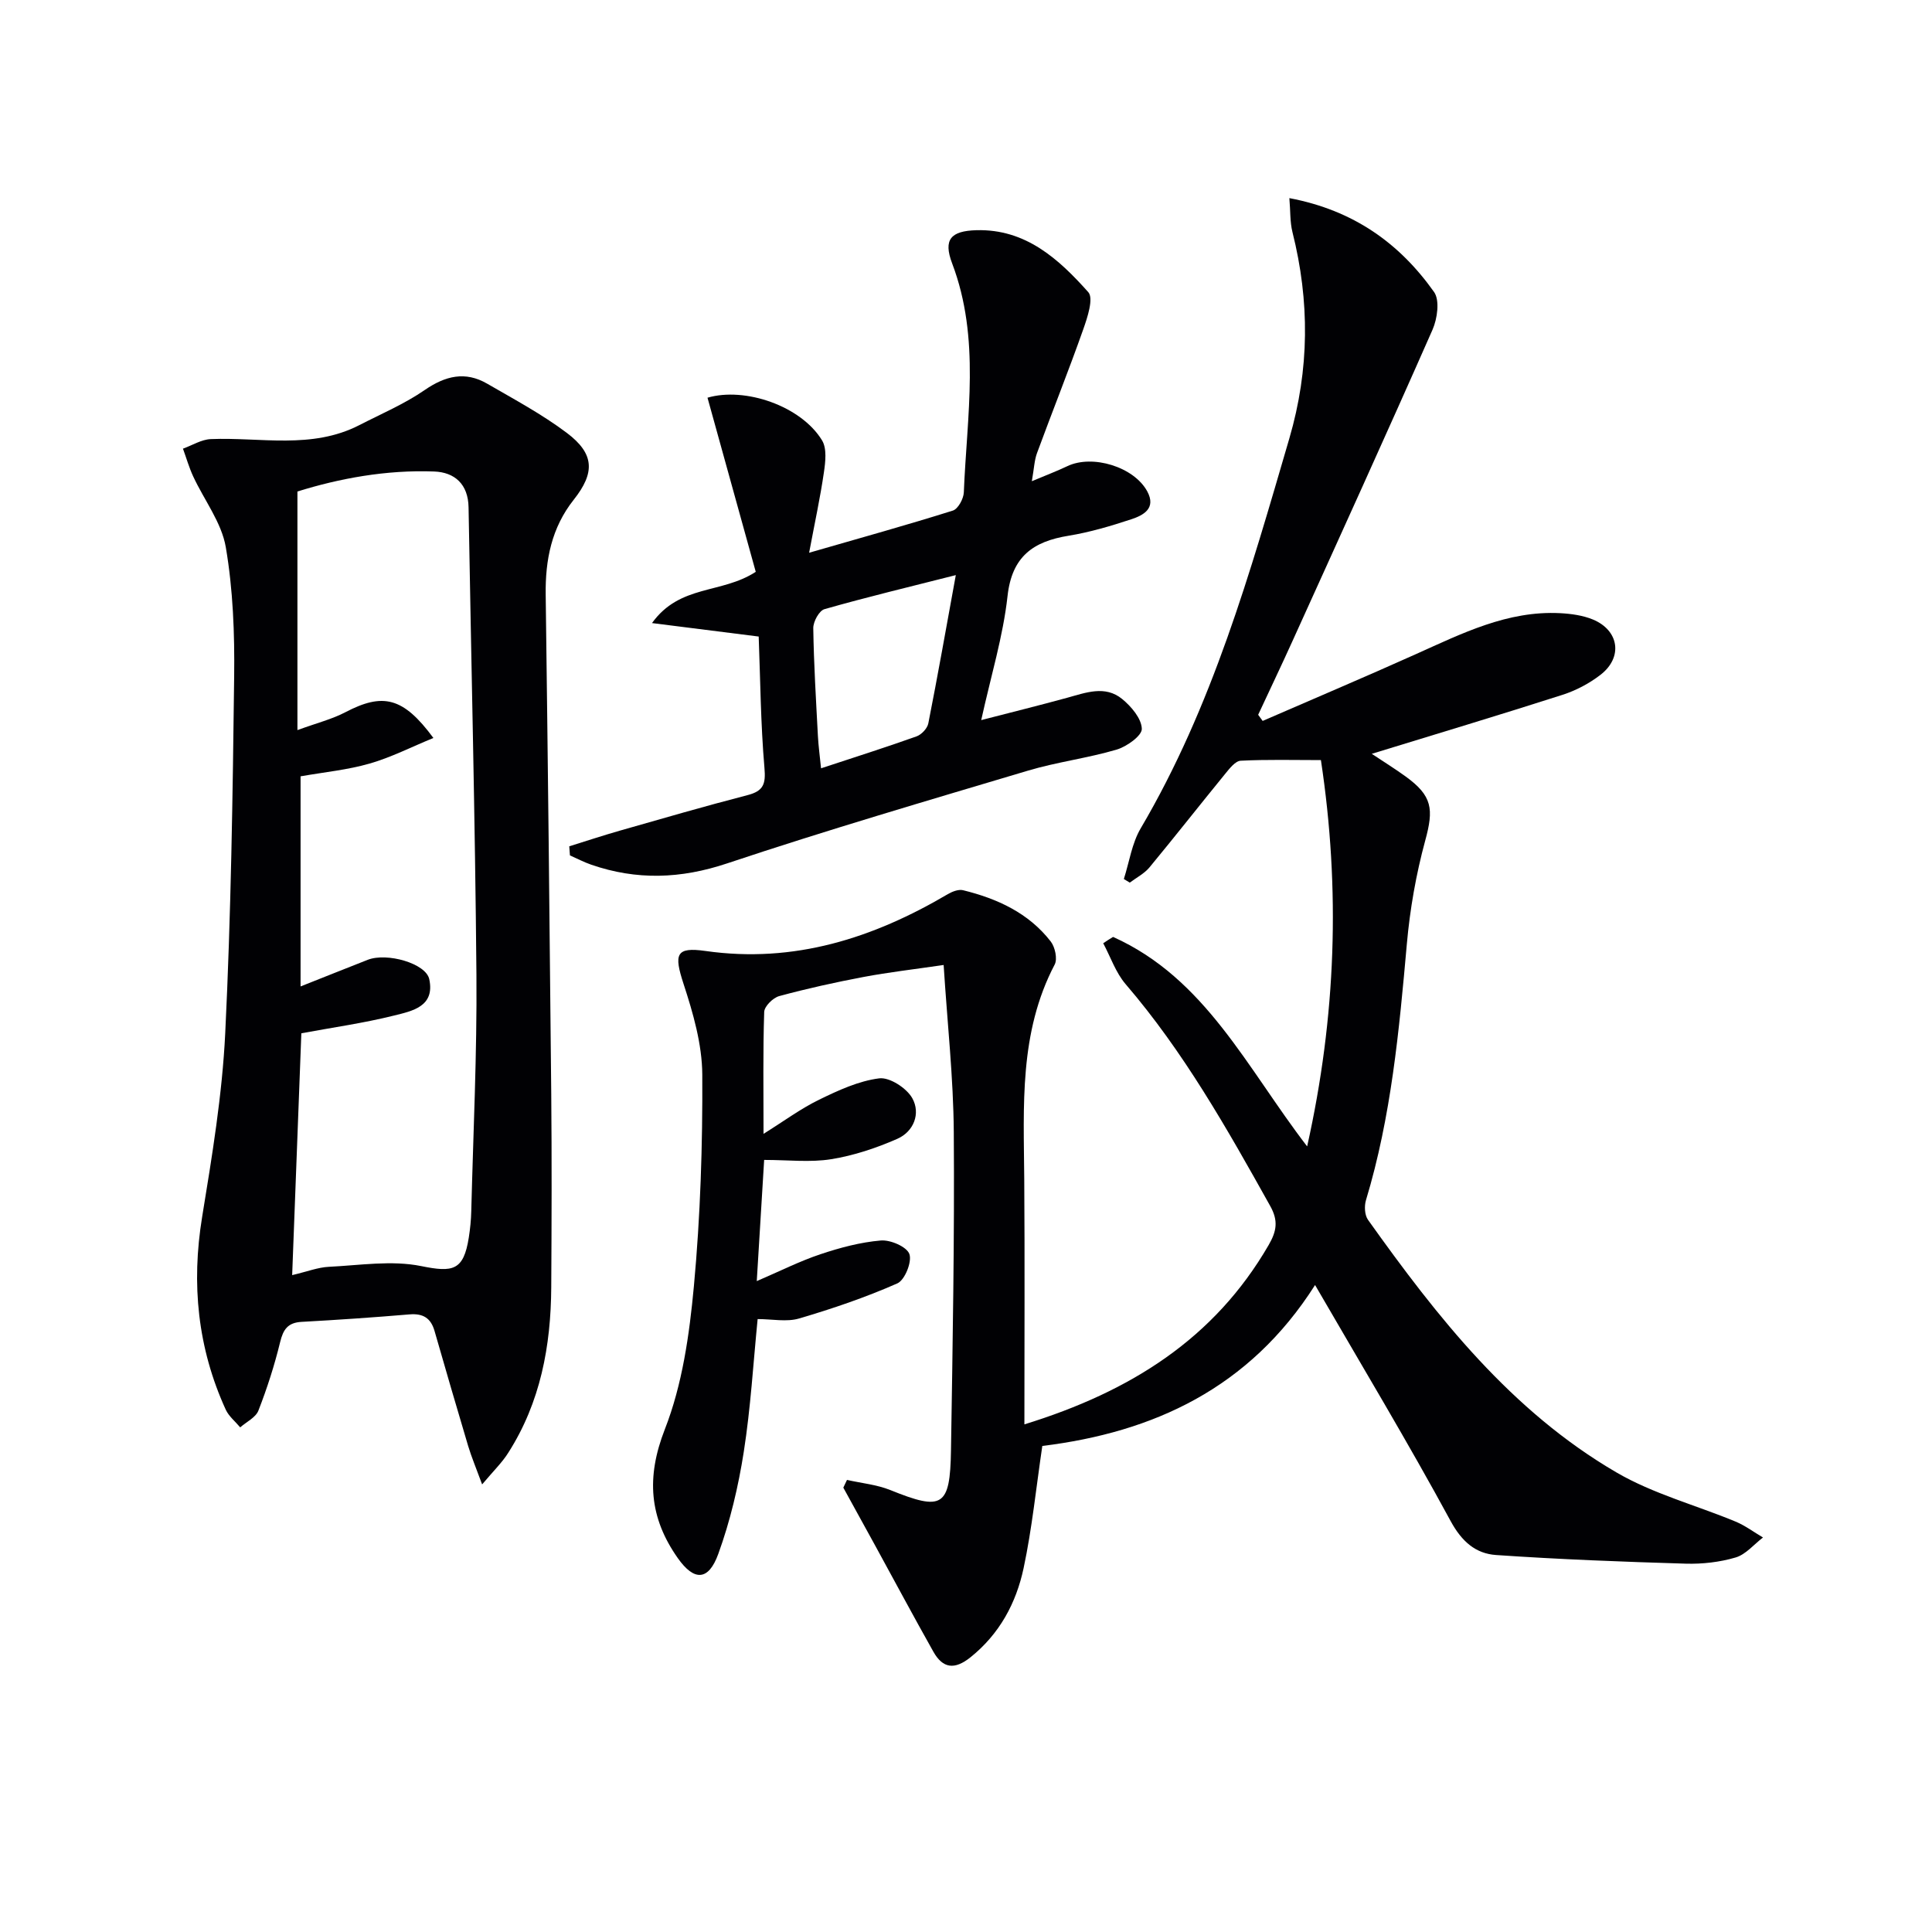
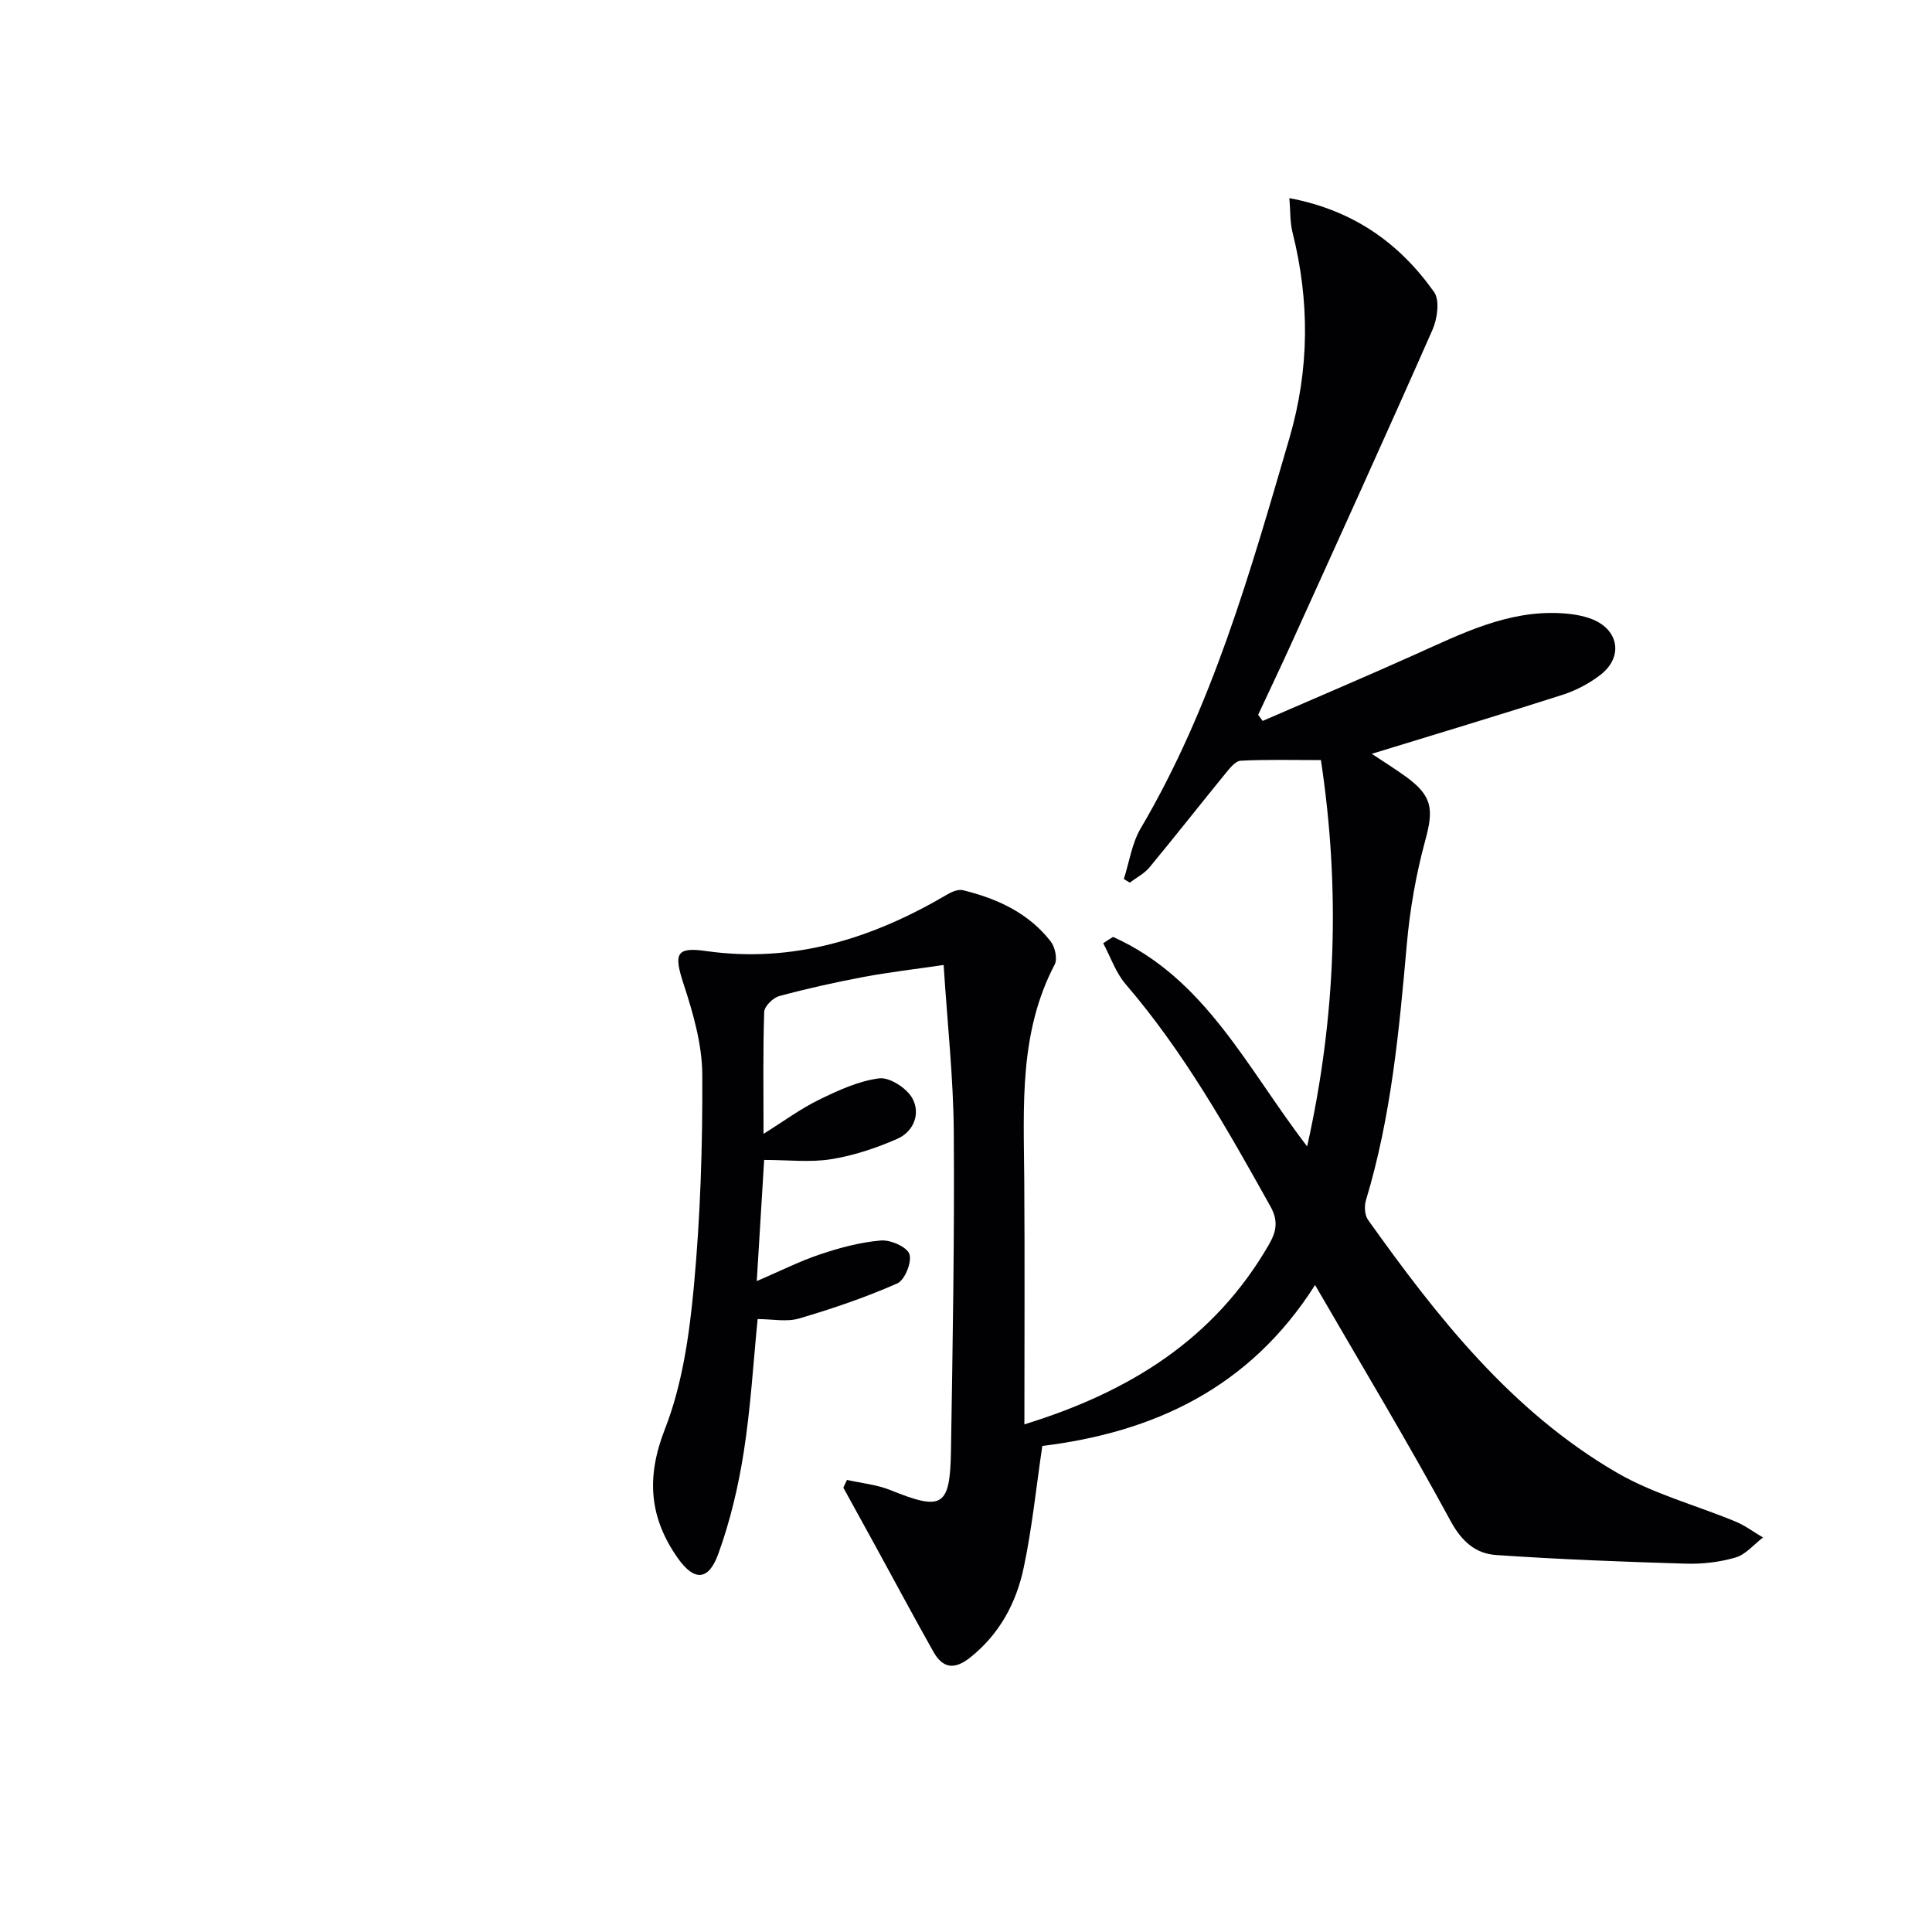
<svg xmlns="http://www.w3.org/2000/svg" enable-background="new 0 0 400 400" viewBox="0 0 400 400">
  <g fill="#010104">
    <path d="m230.45 193.98c19.14 8.59 27.72 27.17 40.18 43.37 6-26.87 6.9-53.21 2.85-79.98-5.75 0-11.19-.15-16.61.13-1.11.06-2.3 1.6-3.19 2.69-5.26 6.44-10.39 12.98-15.69 19.39-1.07 1.29-2.7 2.12-4.08 3.16-.41-.25-.82-.5-1.23-.75 1.13-3.52 1.66-7.39 3.49-10.49 14.84-25.2 22.67-53 30.78-80.75 4.17-14.28 4.23-28.39.64-42.69-.53-2.11-.41-4.38-.64-7.04 13.32 2.51 22.83 9.38 29.96 19.44 1.21 1.71.68 5.52-.32 7.8-9.52 21.59-19.3 43.07-29.04 64.56-2.3 5.08-4.71 10.11-7.06 15.17.31.42.62.85.93 1.27 10.57-4.6 21.19-9.09 31.71-13.82 9.57-4.29 18.98-9.05 29.88-8.49 2.28.12 4.69.45 6.78 1.31 5.44 2.26 6.25 7.83 1.59 11.44-2.32 1.8-5.09 3.26-7.89 4.16-12.91 4.14-25.89 8.04-39.48 12.21 2.54 1.69 4.83 3.11 7.01 4.69 5.55 4.02 5.84 6.75 4.06 13.26-1.9 6.98-3.17 14.23-3.81 21.45-1.59 17.88-3.23 35.71-8.46 53.01-.37 1.22-.28 3.09.42 4.07 14.36 20.16 29.64 39.59 51.42 52.29 7.63 4.45 16.47 6.78 24.71 10.2 1.99.83 3.77 2.18 5.65 3.28-1.88 1.43-3.56 3.52-5.67 4.14-3.29.97-6.88 1.38-10.32 1.28-13.1-.39-26.21-.89-39.28-1.79-4.2-.29-7.08-2.76-9.39-7.01-8.78-16.19-18.29-32-28.08-48.89-13.62 21.45-33.55 30.5-56.47 33.32-1.28 8.63-2.12 17.05-3.87 25.28-1.54 7.24-4.98 13.65-11.01 18.48-3.29 2.63-5.72 2.32-7.68-1.17-4.08-7.25-8-14.58-11.99-21.87-2.21-4.03-4.43-8.06-6.65-12.09.25-.53.51-1.07.76-1.6 3 .68 6.16.97 8.97 2.1 10.78 4.36 12.38 3.52 12.56-8.21.35-21.97.74-43.95.58-65.93-.08-11.23-1.33-22.45-2.1-34.57-6.23.91-11.44 1.51-16.58 2.48-5.86 1.11-11.71 2.4-17.46 3.96-1.29.35-3.07 2.11-3.11 3.28-.27 8.11-.14 16.24-.14 25.24 4.26-2.66 7.71-5.22 11.51-7.07 3.96-1.93 8.17-3.88 12.44-4.42 2.16-.27 5.68 2.02 6.85 4.11 1.76 3.15.32 6.91-3.12 8.42-4.35 1.91-9 3.46-13.67 4.21-4.36.7-8.91.15-13.88.15-.51 8.4-.99 16.31-1.53 25.09 4.82-2.07 8.89-4.13 13.17-5.56 4.05-1.36 8.29-2.49 12.52-2.85 1.99-.17 5.38 1.3 5.91 2.81.57 1.62-.95 5.38-2.49 6.07-6.58 2.9-13.44 5.24-20.35 7.27-2.58.76-5.58.12-8.58.12-.9 9.06-1.44 18.35-2.87 27.49-1.12 7.16-2.81 14.34-5.28 21.14-2.03 5.6-5 5.66-8.38.86-5.88-8.35-6.59-16.67-2.68-26.68 3.62-9.25 5.08-19.59 6.01-29.59 1.35-14.55 1.82-29.23 1.74-43.85-.04-6.28-1.9-12.72-3.88-18.77-2.01-6.15-1.62-7.69 4.55-6.81 18.32 2.61 34.68-2.64 50.19-11.78.91-.53 2.2-1.03 3.13-.8 7.08 1.74 13.56 4.7 18.15 10.61.9 1.16 1.43 3.61.82 4.78-7.4 14.1-6.41 29.31-6.3 44.44.12 16.8.03 33.61.03 50.76 22.04-6.8 39.36-17.78 50.56-37.11 1.68-2.9 2.04-5.06.33-8.11-8.93-16-17.91-31.93-29.93-45.92-2.05-2.39-3.12-5.63-4.64-8.47.66-.46 1.35-.89 2.04-1.31z" />
-     <path d="m99.82 307.33c-1.28-3.48-2.21-5.68-2.89-7.94-2.37-7.93-4.68-15.89-6.97-23.85-.77-2.66-2.38-3.64-5.17-3.41-7.45.63-14.91 1.14-22.37 1.55-2.82.16-3.78 1.55-4.42 4.18-1.17 4.82-2.7 9.57-4.5 14.19-.56 1.43-2.47 2.33-3.77 3.47-1.01-1.21-2.35-2.28-2.99-3.66-5.83-12.77-7.16-26.03-4.89-39.91 2.06-12.6 4.16-25.3 4.78-38.02 1.2-24.59 1.55-49.22 1.85-73.85.11-8.93-.23-18-1.73-26.78-.87-5.12-4.48-9.76-6.75-14.66-.86-1.85-1.42-3.83-2.12-5.75 1.92-.69 3.82-1.9 5.76-1.98 10.31-.42 20.88 2.18 30.75-2.89 4.55-2.34 9.33-4.37 13.51-7.25 4.31-2.97 8.42-3.97 12.97-1.33 5.59 3.24 11.35 6.32 16.49 10.19 5.75 4.33 5.85 8.25 1.42 13.84-4.58 5.78-5.9 12.44-5.8 19.65.45 34.46.83 68.93 1.15 103.39.12 13.33.08 26.66 0 39.99-.07 12.16-2.23 23.84-8.9 34.28-1.24 1.99-2.99 3.67-5.41 6.55zm-37.59-103.1c5-1.98 9.44-3.76 13.9-5.51 3.98-1.56 12.03.74 12.74 3.99 1.24 5.71-3.58 6.62-7.25 7.54-6.33 1.58-12.83 2.49-19.23 3.68-.62 16.29-1.25 32.94-1.9 50.07 3.11-.73 5.33-1.61 7.59-1.72 6.39-.31 13.01-1.39 19.12-.15 6.55 1.33 8.78.97 9.86-5.91.28-1.8.47-3.63.51-5.45.41-16.3 1.2-32.61 1.07-48.9-.27-32.28-1.08-64.56-1.63-96.84-.08-4.78-2.87-7.25-7.11-7.41-9.98-.38-19.7 1.45-28.32 4.14v49.4c4.13-1.51 7.2-2.27 9.92-3.7 7.77-4.06 11.96-3.17 18.23 5.33-4.59 1.88-8.78 4.03-13.21 5.3-4.55 1.31-9.35 1.77-14.29 2.64z" />
-     <path d="m117.86 175.22c3.52-1.1 7.03-2.26 10.57-3.27 8.77-2.5 17.52-5.05 26.35-7.33 3.32-.86 3.78-2.32 3.49-5.65-.78-9.07-.85-18.2-1.19-27.18-7.28-.92-14.05-1.78-22.09-2.79 5.79-8.05 14.37-5.98 21.48-10.61-3.25-11.74-6.62-23.9-9.99-36.05 7.73-2.27 19.37 1.69 23.72 8.84 1.02 1.68.7 4.45.38 6.62-.75 5.18-1.87 10.31-3.06 16.64 10.81-3.12 20.33-5.76 29.76-8.73 1.08-.34 2.22-2.45 2.27-3.78.63-15.86 3.49-31.81-2.42-47.4-1.88-4.96-.27-6.72 5.03-6.87 10.2-.28 17.04 5.97 23.16 12.83 1.14 1.28-.18 5.25-1.06 7.74-3.03 8.58-6.42 17.04-9.56 25.58-.55 1.49-.6 3.17-1.07 5.82 2.98-1.25 5.21-2.1 7.36-3.12 5.18-2.47 13.77.13 16.53 5.21 1.92 3.54-.8 4.97-3.33 5.8-4.24 1.4-8.57 2.68-12.97 3.4-7.34 1.19-11.72 4.31-12.62 12.49-.92 8.32-3.42 16.47-5.45 25.68 6.42-1.66 12.12-3.07 17.78-4.62 3.87-1.06 7.87-2.64 11.4.25 1.89 1.55 4.01 4.04 4.07 6.17.04 1.43-3.12 3.69-5.22 4.31-6.03 1.78-12.35 2.56-18.37 4.36-20.82 6.21-41.68 12.32-62.28 19.2-9.6 3.21-18.72 3.51-28.11.27-1.51-.52-2.95-1.28-4.42-1.93-.05-.64-.1-1.26-.14-1.88zm52.13-16.15c6.97-2.3 13.41-4.34 19.77-6.61 1.03-.37 2.24-1.65 2.44-2.7 1.94-9.82 3.68-19.67 5.69-30.69-9.73 2.47-18.51 4.57-27.19 7.05-1.1.31-2.34 2.58-2.32 3.93.11 7.45.57 14.89.96 22.34.11 2.08.4 4.17.65 6.68z" />
  </g>
</svg>